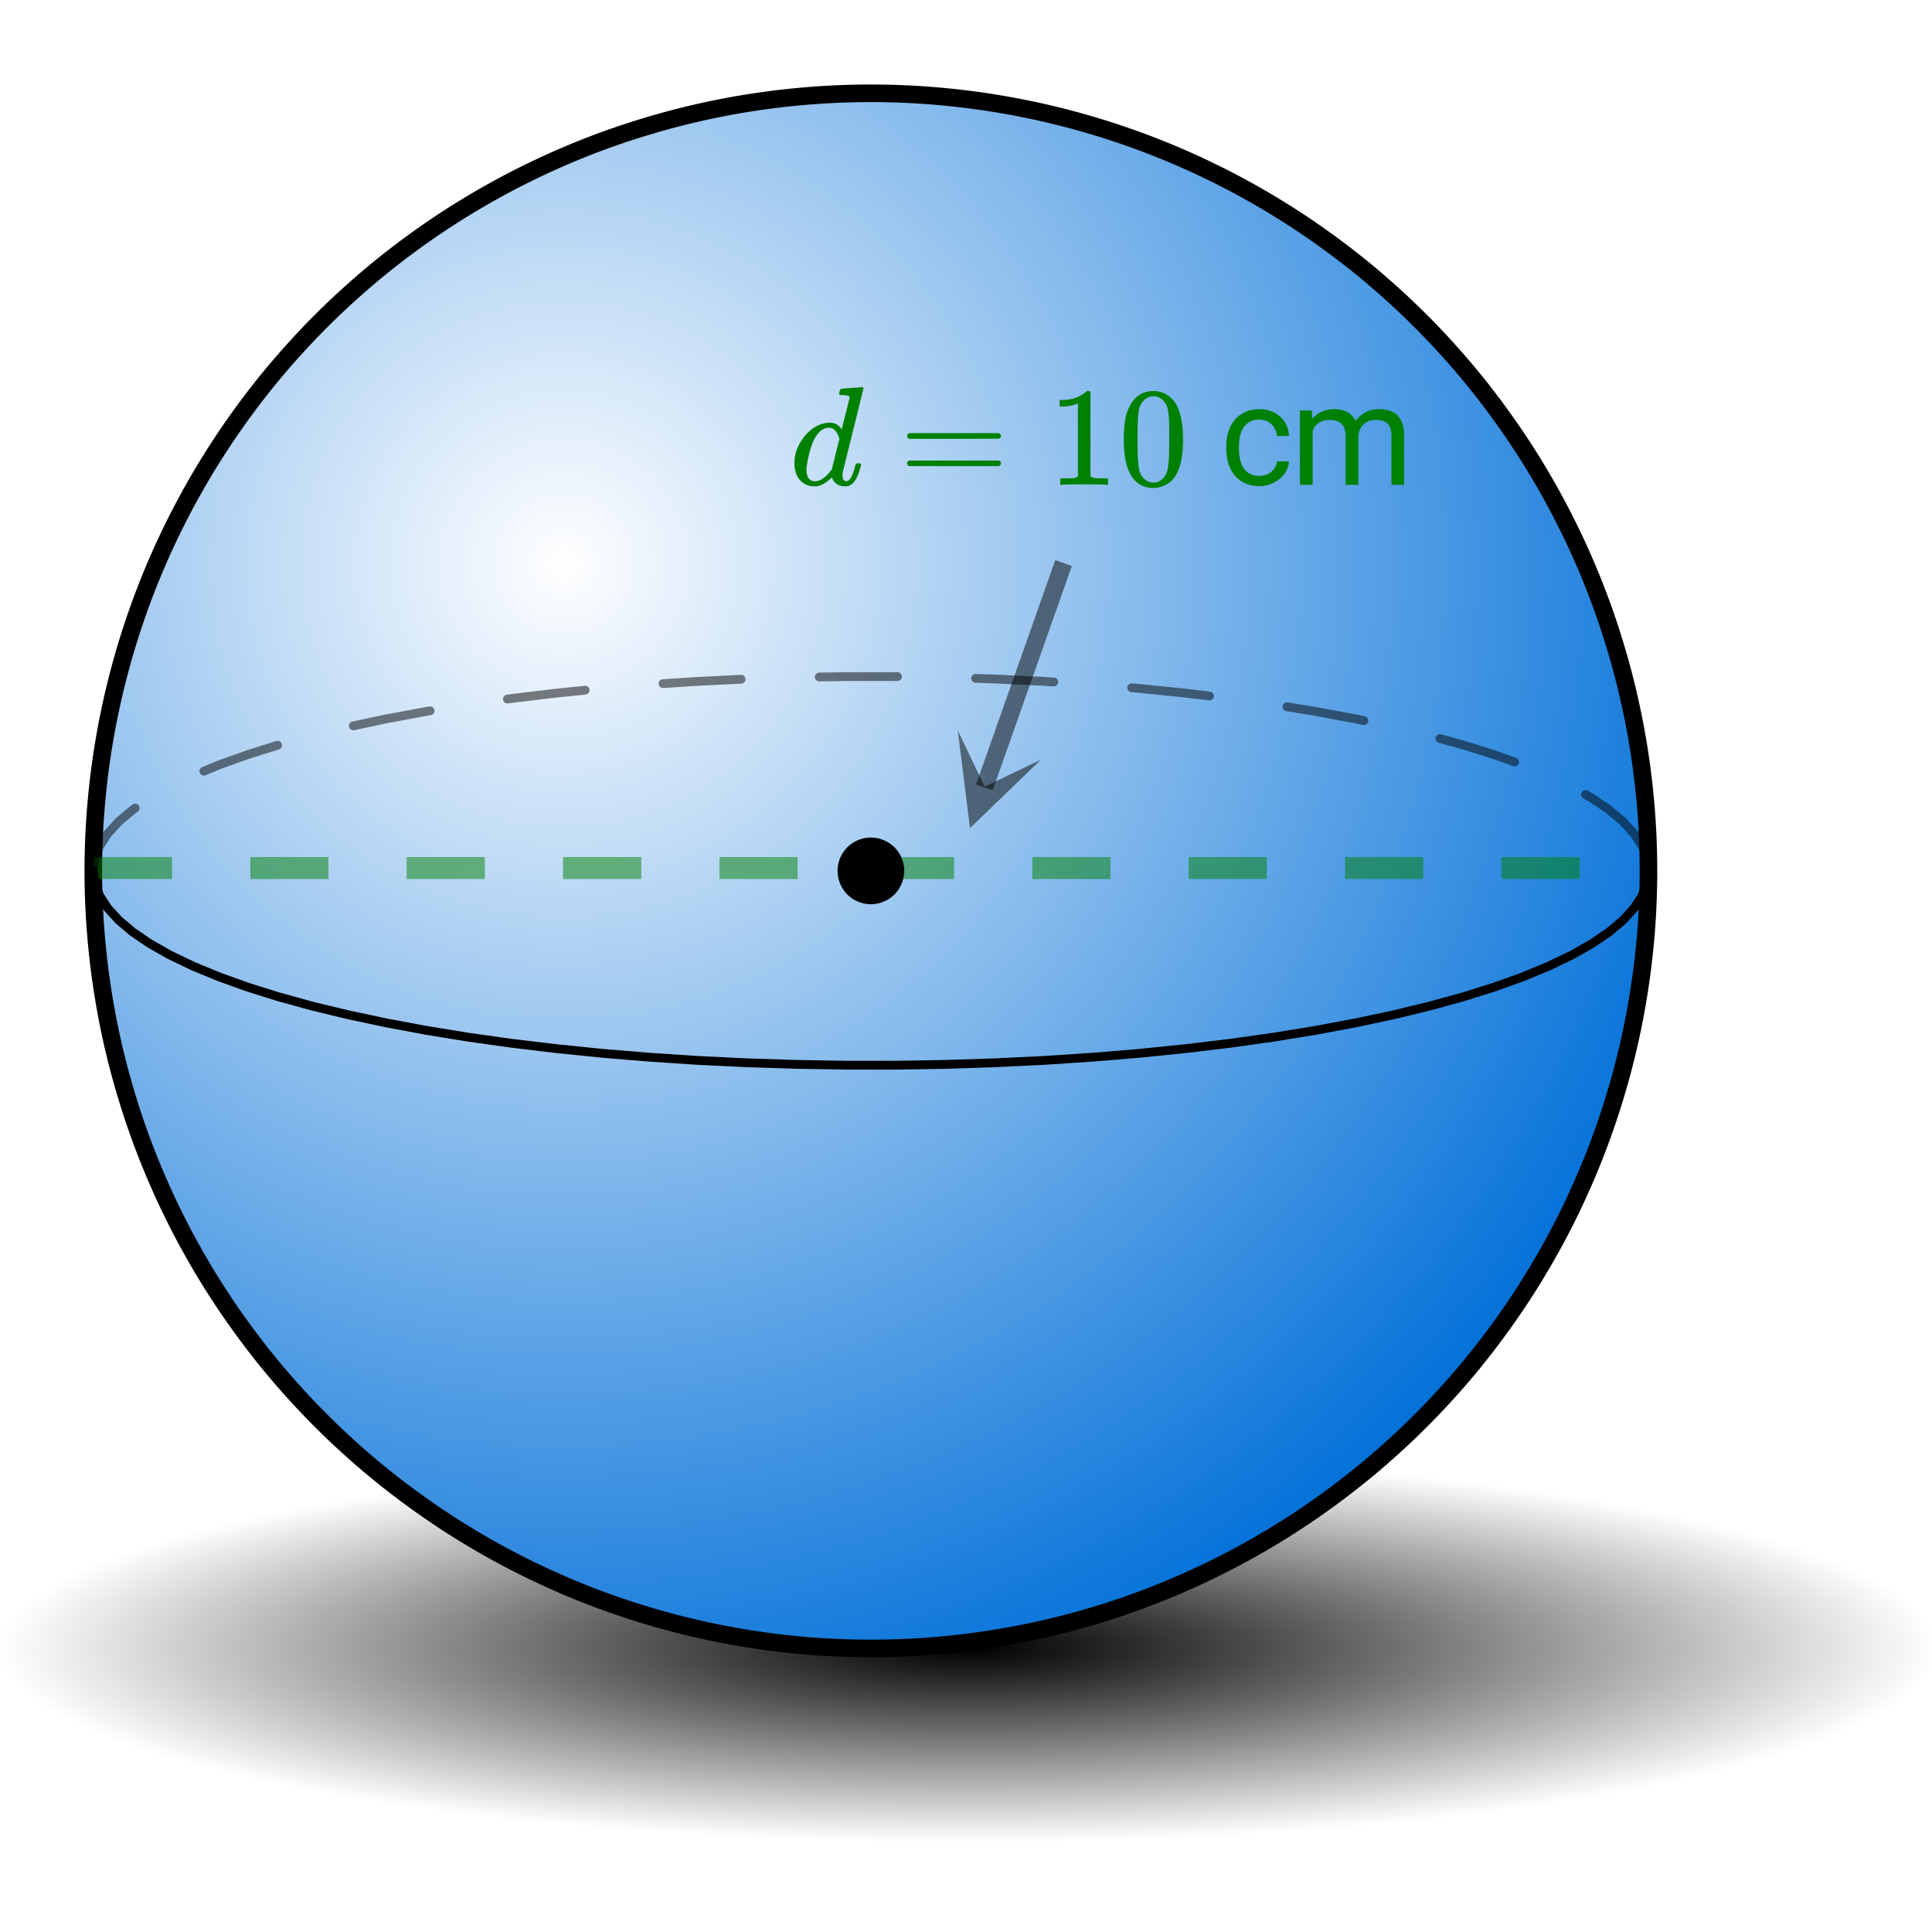
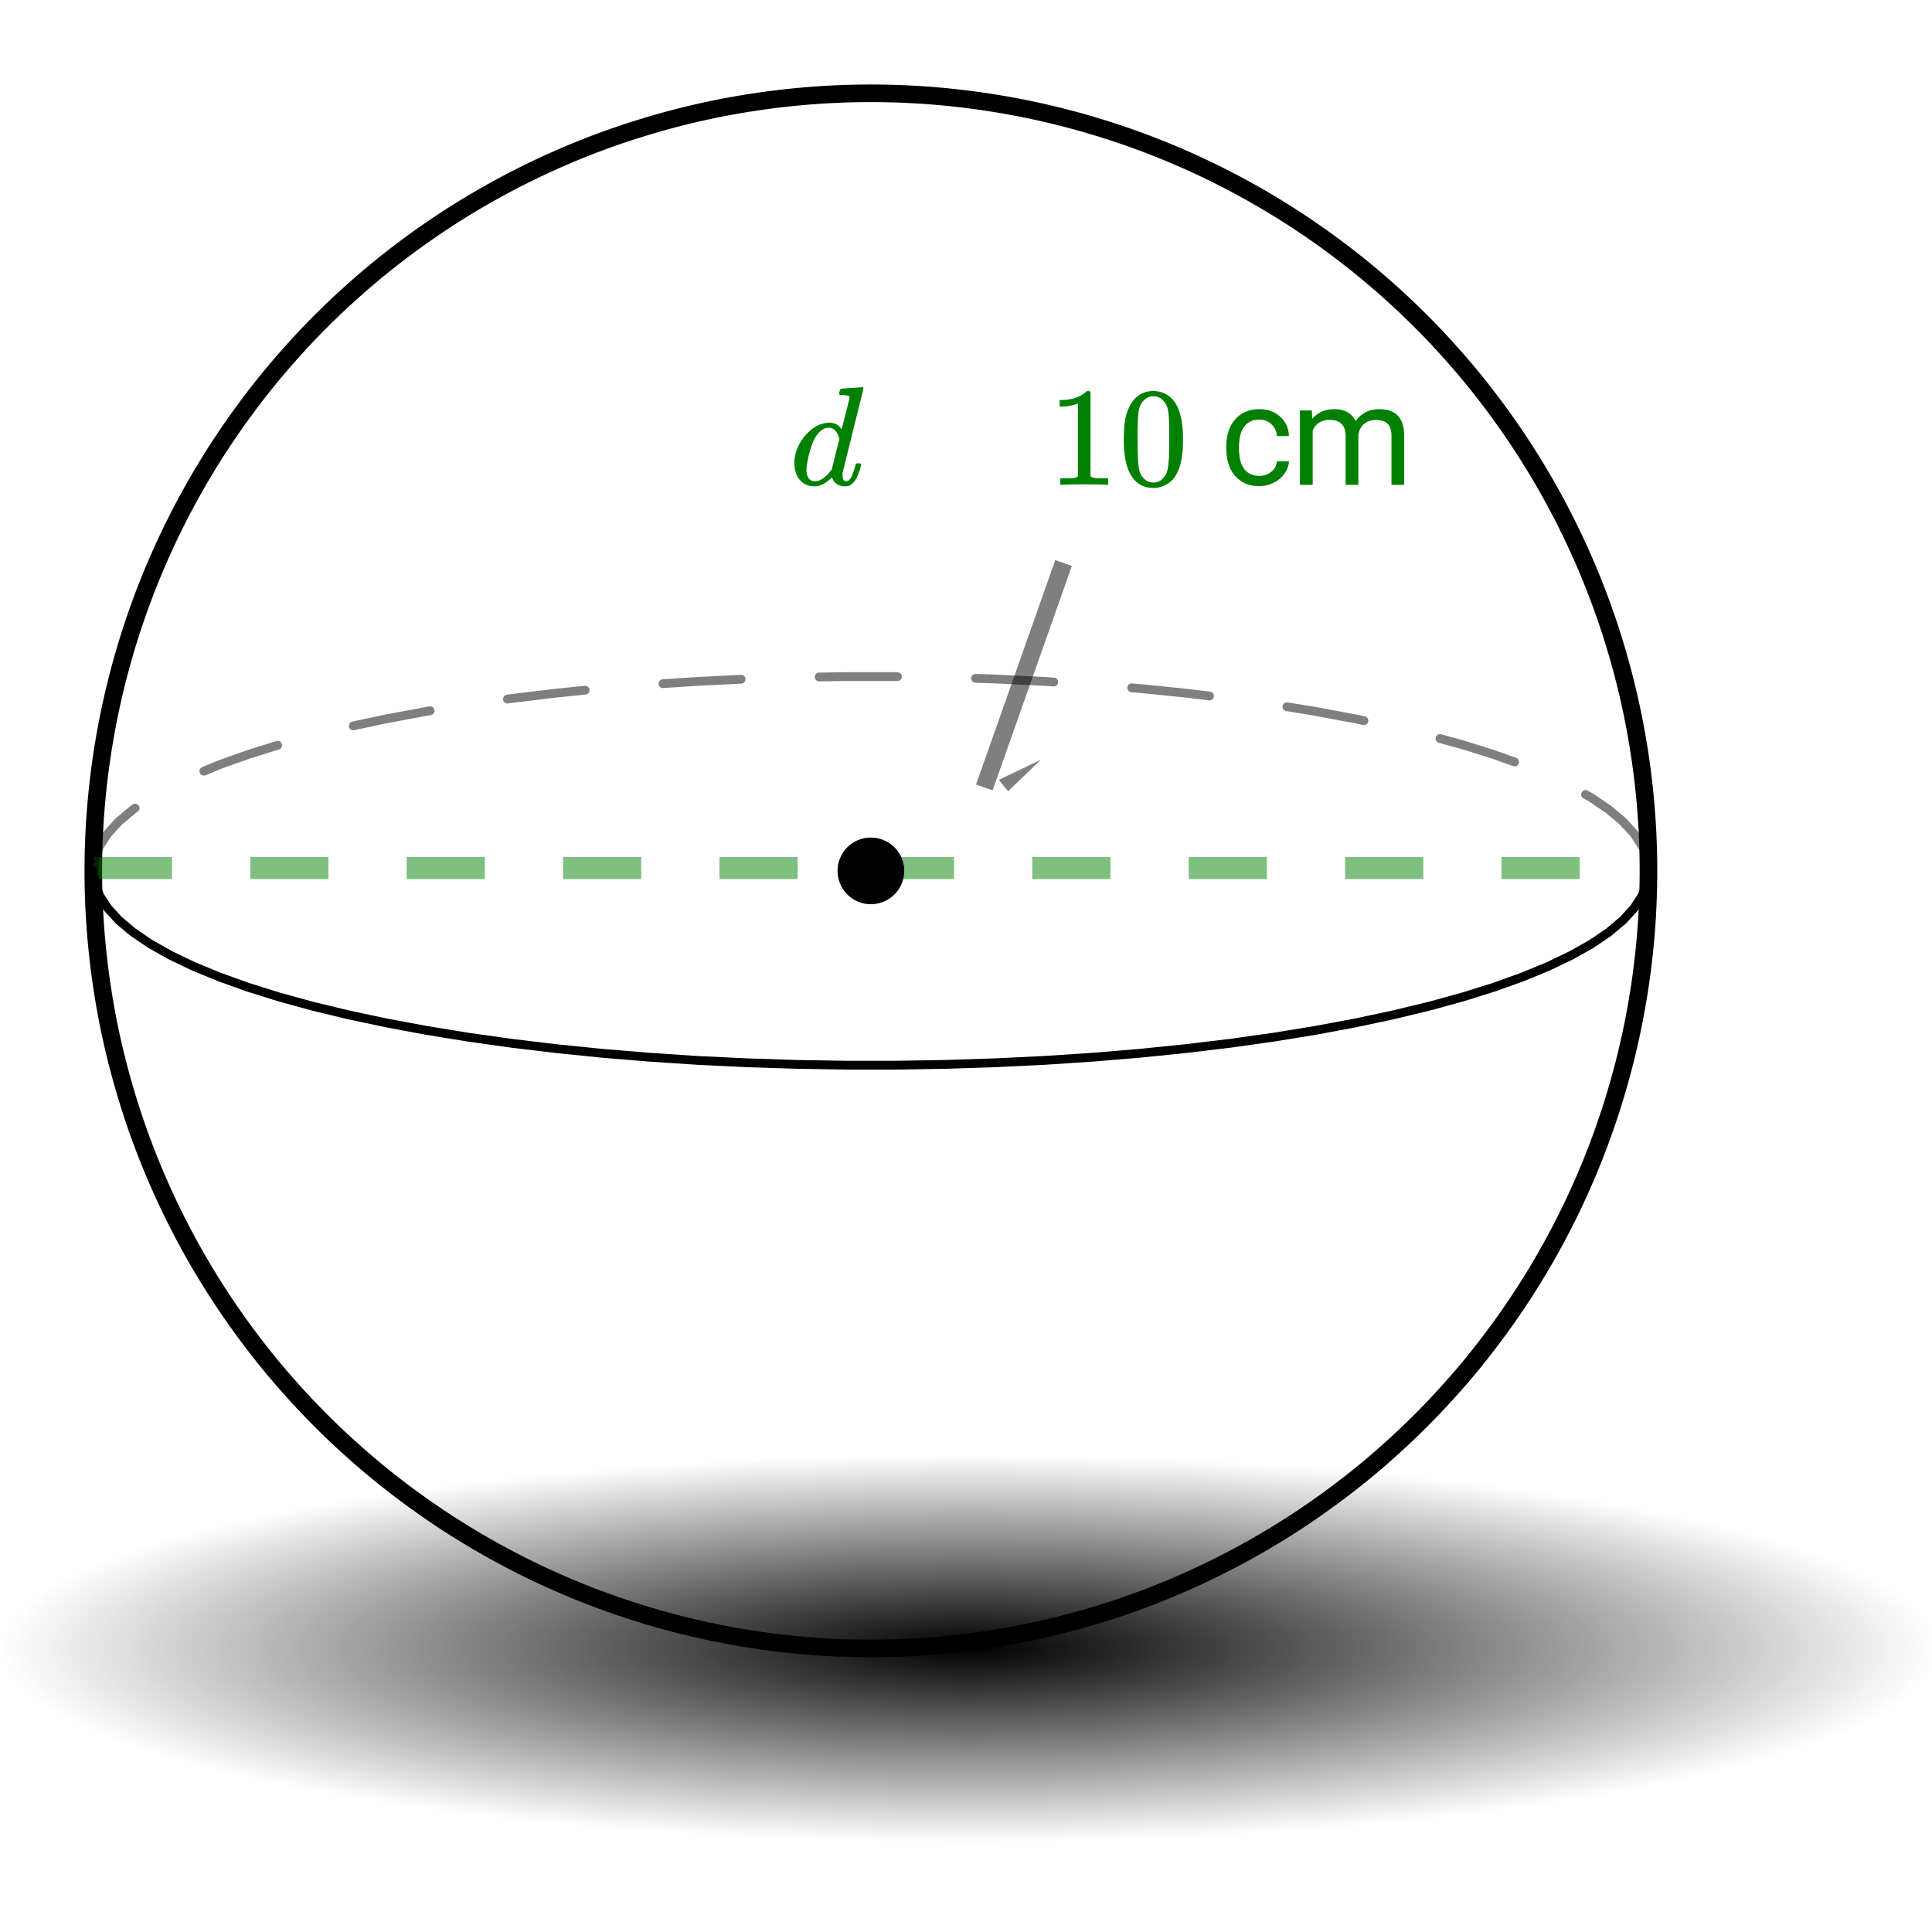
<svg xmlns="http://www.w3.org/2000/svg" xmlns:xlink="http://www.w3.org/1999/xlink" width="246.72" height="246.72" viewBox="0 0 185.04 185.04">
  <defs>
    <symbol overflow="visible" id="j">
      <path d="M5.906-9.281c.133-.008.285-.02.453-.031.176-.008.305-.02.391-.032.082-.008.129-.015.14-.015.102 0 .157.039.157.109 0 .063-.336 1.422-1 4.078-.656 2.656-.992 4.012-1 4.063v.187c0 .387.125.578.375.578a.527.527 0 0 0 .266-.125c.187-.176.375-.61.562-1.297.05-.175.094-.27.125-.28a.448.448 0 0 1 .14-.017h.048c.175 0 .265.04.265.11 0 .031-.016.105-.047.219-.199.75-.445 1.273-.734 1.562a1.399 1.399 0 0 1-.422.281c-.074.02-.184.032-.328.032-.563 0-.961-.223-1.188-.672a1.252 1.252 0 0 0-.062-.156c-.012-.008-.031-.004-.063.015a.091.091 0 0 1-.046.047c-.43.406-.856.656-1.282.75a2.765 2.765 0 0 1-.344.016C1.72.14 1.228-.11.845-.61.57-1.004.438-1.504.438-2.11c0-.844.304-1.672.921-2.485.563-.687 1.18-1.113 1.86-1.281.187-.05.375-.078.562-.078.489 0 .864.187 1.125.562.04.055.063.07.063.047l.375-1.468c.238-.946.363-1.446.375-1.5 0-.102-.028-.172-.078-.204-.106-.039-.29-.066-.547-.078h-.282a.936.936 0 0 1-.093-.094c0-.019.015-.109.047-.265.039-.164.097-.25.171-.25.008 0 .055-.004.141-.016.082-.008.203-.02.36-.031.156-.008.312-.02.468-.031zM4.75-4.391c-.2-.718-.54-1.078-1.016-1.078-.355 0-.671.157-.953.469a3.19 3.19 0 0 0-.625 1.047 10.3 10.3 0 0 0-.547 2.219c0 .023-.007.07-.015.14v.172c0 .324.066.586.203.781.144.2.348.297.61.297.476 0 .976-.328 1.5-.984l.109-.14c.082-.321.203-.805.359-1.454.164-.656.29-1.144.375-1.469zm0 0" />
    </symbol>
    <symbol overflow="visible" id="k">
-       <path d="M.75-4.672c0-.125.063-.219.188-.281H9.53c.133.062.203.156.203.281 0 .094-.062.18-.187.25l-4.281.016H.969C.82-4.457.75-4.546.75-4.672zm0 2.61c0-.133.07-.223.219-.266h8.578a.249.249 0 0 0 .062.047l.063.047c.02.011.035.039.047.078.008.031.015.062.015.094 0 .117-.07.203-.203.265H.937C.813-1.859.75-1.945.75-2.063zm0 0" />
-     </symbol>
+       </symbol>
    <symbol overflow="visible" id="l">
      <path d="M5.61 0c-.157-.031-.872-.047-2.141-.047C2.207-.047 1.5-.03 1.344 0h-.157v-.625h.344c.52 0 .86-.008 1.016-.031.07-.008.18-.067.328-.172v-6.969c-.023 0-.059.016-.11.047a4.134 4.134 0 0 1-1.39.25h-.25v-.625h.25c.758-.02 1.39-.188 1.89-.5a2.46 2.46 0 0 0 .422-.313c.008-.03.063-.046.157-.046a.36.36 0 0 1 .234.078v8.078c.133.137.43.203.89.203h.798V0zm0 0" />
    </symbol>
    <symbol overflow="visible" id="m">
      <path d="M1.297-7.89c.5-.727 1.187-1.094 2.062-1.094.657 0 1.227.226 1.72.671.25.243.456.547.624.922.332.75.5 1.778.5 3.079 0 1.398-.195 2.46-.578 3.187-.25.523-.621.902-1.11 1.14a2.534 2.534 0 0 1-1.14.282c-1.031 0-1.79-.473-2.266-1.422-.386-.727-.578-1.79-.578-3.188 0-.832.051-1.519.156-2.062a4.48 4.48 0 0 1 .61-1.516zm3.031-.157a1.24 1.24 0 0 0-.953-.437c-.375 0-.7.148-.969.437-.199.211-.336.465-.406.766-.074.293-.121.797-.14 1.515 0 .063-.008.246-.016.547v.735c0 .855.008 1.453.031 1.796.031.637.082 1.09.156 1.36.07.273.207.508.406.703.25.273.563.406.938.406.363 0 .664-.133.906-.406.196-.195.332-.43.407-.703.07-.27.128-.723.171-1.36.008-.343.016-.94.016-1.796v-.735-.547c-.023-.718-.07-1.222-.14-1.515-.075-.301-.212-.555-.407-.766zm0 0" />
    </symbol>
    <symbol overflow="visible" id="o">
      <path d="M3.781-.86c.438 0 .817-.128 1.14-.39.321-.27.5-.602.532-1H6.61a2.279 2.279 0 0 1-.421 1.172 2.78 2.78 0 0 1-1.047.875c-.43.219-.883.328-1.36.328-.969 0-1.742-.32-2.312-.969C.895-1.488.609-2.375.609-3.5v-.203c0-.688.125-1.3.375-1.844.258-.539.625-.957 1.094-1.25.477-.3 1.04-.453 1.688-.453.8 0 1.468.242 2 .719.53.468.812 1.09.843 1.86H5.453c-.031-.458-.203-.833-.516-1.126-.312-.3-.703-.453-1.171-.453-.618 0-1.094.227-1.438.672-.336.437-.5 1.078-.5 1.922v.234c0 .824.164 1.461.5 1.906.344.438.828.657 1.453.657zm0 0" />
    </symbol>
    <symbol overflow="visible" id="p">
      <path d="M2.063-7.125l.03.797c.532-.613 1.239-.922 2.126-.922.988 0 1.664.383 2.031 1.14.238-.343.547-.617.922-.827.383-.208.832-.313 1.344-.313 1.562 0 2.359.824 2.39 2.469V0H9.687v-4.703c0-.508-.12-.89-.359-1.14-.23-.25-.617-.376-1.156-.376-.461 0-.84.137-1.14.407-.294.273-.466.632-.516 1.078V0h-1.22v-4.672c0-1.031-.51-1.547-1.53-1.547-.793 0-1.336.34-1.625 1.016V0H.92v-7.125zm0 0" />
    </symbol>
    <clipPath id="a">
      <path d="M0 0h185v185H0zm0 0" />
    </clipPath>
    <clipPath id="b">
      <path d="M0 139h185v38H0zm0 0" />
    </clipPath>
    <clipPath id="c">
      <path d="M185.813 157.883l-.766-2.38-2.281-2.343-3.758-2.265-5.176-2.149-6.508-2-7.734-1.816-8.828-1.602-9.785-1.367-10.575-1.102-11.195-.824-11.629-.531-11.875-.23-11.922.078-11.777.378-11.434.68-10.91.965-10.2 1.238-9.327 1.489-8.297 1.71-7.137 1.915-5.851 2.078-4.477 2.21-3.027 2.31-1.524 2.366v2.383l1.524 2.367 3.027 2.309 4.477 2.21 5.851 2.08 7.137 1.913 8.297 1.711 9.328 1.488 10.2 1.239 10.91.964 11.433.68 11.777.38 11.922.077 11.875-.23 11.629-.532 11.195-.824 10.575-1.101 9.785-1.364 8.828-1.605 7.734-1.816 6.508-2 5.176-2.149 3.758-2.266 2.28-2.34.767-2.382" />
    </clipPath>
    <radialGradient id="d" gradientUnits="userSpaceOnUse" cx=".5" cy=".5" fx=".5" fy=".5" r=".5" gradientTransform="matrix(185.992 0 0 37.217 -.181 139.274)">
      <stop offset="0" />
      <stop offset=".004" stop-color="#010101" />
      <stop offset=".008" stop-color="#020202" />
      <stop offset=".012" stop-color="#030303" />
      <stop offset=".016" stop-color="#040404" />
      <stop offset=".02" stop-color="#050505" />
      <stop offset=".023" stop-color="#060606" />
      <stop offset=".027" stop-color="#070707" />
      <stop offset=".031" stop-color="#080808" />
      <stop offset=".035" stop-color="#090909" />
      <stop offset=".039" stop-color="#0a0a0a" />
      <stop offset=".043" stop-color="#0b0b0b" />
      <stop offset=".047" stop-color="#0c0c0c" />
      <stop offset=".051" stop-color="#0d0d0d" />
      <stop offset=".055" stop-color="#0e0e0e" />
      <stop offset=".059" stop-color="#0f0f0f" />
      <stop offset=".063" stop-color="#101010" />
      <stop offset=".066" stop-color="#111" />
      <stop offset=".07" stop-color="#121212" />
      <stop offset=".074" stop-color="#131313" />
      <stop offset=".078" stop-color="#141414" />
      <stop offset=".082" stop-color="#151515" />
      <stop offset=".086" stop-color="#161616" />
      <stop offset=".09" stop-color="#171717" />
      <stop offset=".094" stop-color="#181818" />
      <stop offset=".098" stop-color="#191919" />
      <stop offset=".102" stop-color="#1a1a1a" />
      <stop offset=".105" stop-color="#1b1b1b" />
      <stop offset=".109" stop-color="#1c1c1c" />
      <stop offset=".113" stop-color="#1d1d1d" />
      <stop offset=".117" stop-color="#1e1e1e" />
      <stop offset=".121" stop-color="#1f1f1f" />
      <stop offset=".125" stop-color="#202020" />
      <stop offset=".129" stop-color="#212121" />
      <stop offset=".133" stop-color="#222" />
      <stop offset=".137" stop-color="#232323" />
      <stop offset=".141" stop-color="#242424" />
      <stop offset=".145" stop-color="#252525" />
      <stop offset=".148" stop-color="#262626" />
      <stop offset=".152" stop-color="#272727" />
      <stop offset=".156" stop-color="#282828" />
      <stop offset=".16" stop-color="#292929" />
      <stop offset=".164" stop-color="#2a2a2a" />
      <stop offset=".168" stop-color="#2b2b2b" />
      <stop offset=".172" stop-color="#2c2c2c" />
      <stop offset=".176" stop-color="#2d2d2d" />
      <stop offset=".18" stop-color="#2e2e2e" />
      <stop offset=".184" stop-color="#2f2f2f" />
      <stop offset=".188" stop-color="#303030" />
      <stop offset=".191" stop-color="#313131" />
      <stop offset=".195" stop-color="#323232" />
      <stop offset=".199" stop-color="#333" />
      <stop offset=".203" stop-color="#343434" />
      <stop offset=".207" stop-color="#353535" />
      <stop offset=".211" stop-color="#363636" />
      <stop offset=".215" stop-color="#373737" />
      <stop offset=".219" stop-color="#383838" />
      <stop offset=".223" stop-color="#393939" />
      <stop offset=".227" stop-color="#3a3a3a" />
      <stop offset=".23" stop-color="#3b3b3b" />
      <stop offset=".234" stop-color="#3c3c3c" />
      <stop offset=".238" stop-color="#3d3d3d" />
      <stop offset=".242" stop-color="#3e3e3e" />
      <stop offset=".246" stop-color="#3f3f3f" />
      <stop offset=".25" stop-color="#404040" />
      <stop offset=".254" stop-color="#414141" />
      <stop offset=".258" stop-color="#424242" />
      <stop offset=".262" stop-color="#434343" />
      <stop offset=".266" stop-color="#444" />
      <stop offset=".27" stop-color="#454545" />
      <stop offset=".273" stop-color="#464646" />
      <stop offset=".277" stop-color="#474747" />
      <stop offset=".281" stop-color="#484848" />
      <stop offset=".285" stop-color="#494949" />
      <stop offset=".289" stop-color="#4a4a4a" />
      <stop offset=".293" stop-color="#4b4b4b" />
      <stop offset=".297" stop-color="#4c4c4c" />
      <stop offset=".301" stop-color="#4d4d4d" />
      <stop offset=".305" stop-color="#4e4e4e" />
      <stop offset=".309" stop-color="#4f4f4f" />
      <stop offset=".313" stop-color="#505050" />
      <stop offset=".316" stop-color="#515151" />
      <stop offset=".32" stop-color="#525252" />
      <stop offset=".324" stop-color="#535353" />
      <stop offset=".328" stop-color="#545454" />
      <stop offset=".332" stop-color="#555" />
      <stop offset=".336" stop-color="#565656" />
      <stop offset=".34" stop-color="#575757" />
      <stop offset=".344" stop-color="#585858" />
      <stop offset=".348" stop-color="#595959" />
      <stop offset=".352" stop-color="#5a5a5a" />
      <stop offset=".355" stop-color="#5b5b5b" />
      <stop offset=".359" stop-color="#5c5c5c" />
      <stop offset=".363" stop-color="#5d5d5d" />
      <stop offset=".367" stop-color="#5e5e5e" />
      <stop offset=".371" stop-color="#5f5f5f" />
      <stop offset=".375" stop-color="#606060" />
      <stop offset=".379" stop-color="#616161" />
      <stop offset=".383" stop-color="#626262" />
      <stop offset=".387" stop-color="#636363" />
      <stop offset=".391" stop-color="#646464" />
      <stop offset=".395" stop-color="#656565" />
      <stop offset=".398" stop-color="#666" />
      <stop offset=".402" stop-color="#676767" />
      <stop offset=".406" stop-color="#686868" />
      <stop offset=".41" stop-color="#696969" />
      <stop offset=".414" stop-color="#6a6a6a" />
      <stop offset=".418" stop-color="#6b6b6b" />
      <stop offset=".422" stop-color="#6c6c6c" />
      <stop offset=".426" stop-color="#6d6d6d" />
      <stop offset=".43" stop-color="#6e6e6e" />
      <stop offset=".434" stop-color="#6f6f6f" />
      <stop offset=".438" stop-color="#707070" />
      <stop offset=".441" stop-color="#717171" />
      <stop offset=".445" stop-color="#727272" />
      <stop offset=".449" stop-color="#737373" />
      <stop offset=".453" stop-color="#747474" />
      <stop offset=".457" stop-color="#757575" />
      <stop offset=".461" stop-color="#767676" />
      <stop offset=".465" stop-color="#777" />
      <stop offset=".469" stop-color="#787878" />
      <stop offset=".473" stop-color="#797979" />
      <stop offset=".477" stop-color="#7a7a7a" />
      <stop offset=".48" stop-color="#7b7b7b" />
      <stop offset=".484" stop-color="#7c7c7c" />
      <stop offset=".488" stop-color="#7d7d7d" />
      <stop offset=".492" stop-color="#7e7e7e" />
      <stop offset=".496" stop-color="#7f7f7f" />
      <stop offset=".5" stop-color="gray" />
      <stop offset=".504" stop-color="#818181" />
      <stop offset=".508" stop-color="#828282" />
      <stop offset=".512" stop-color="#838383" />
      <stop offset=".516" stop-color="#848484" />
      <stop offset=".52" stop-color="#858585" />
      <stop offset=".523" stop-color="#868686" />
      <stop offset=".527" stop-color="#878787" />
      <stop offset=".531" stop-color="#888" />
      <stop offset=".535" stop-color="#898989" />
      <stop offset=".539" stop-color="#8a8a8a" />
      <stop offset=".543" stop-color="#8b8b8b" />
      <stop offset=".547" stop-color="#8c8c8c" />
      <stop offset=".551" stop-color="#8d8d8d" />
      <stop offset=".555" stop-color="#8e8e8e" />
      <stop offset=".559" stop-color="#8f8f8f" />
      <stop offset=".563" stop-color="#909090" />
      <stop offset=".566" stop-color="#919191" />
      <stop offset=".57" stop-color="#929292" />
      <stop offset=".574" stop-color="#939393" />
      <stop offset=".578" stop-color="#949494" />
      <stop offset=".582" stop-color="#959595" />
      <stop offset=".586" stop-color="#969696" />
      <stop offset=".59" stop-color="#979797" />
      <stop offset=".594" stop-color="#989898" />
      <stop offset=".598" stop-color="#999" />
      <stop offset=".602" stop-color="#9a9a9a" />
      <stop offset=".605" stop-color="#9b9b9b" />
      <stop offset=".609" stop-color="#9c9c9c" />
      <stop offset=".613" stop-color="#9d9d9d" />
      <stop offset=".617" stop-color="#9e9e9e" />
      <stop offset=".621" stop-color="#9f9f9f" />
      <stop offset=".625" stop-color="#a0a0a0" />
      <stop offset=".629" stop-color="#a1a1a1" />
      <stop offset=".633" stop-color="#a2a2a2" />
      <stop offset=".637" stop-color="#a3a3a3" />
      <stop offset=".641" stop-color="#a4a4a4" />
      <stop offset=".645" stop-color="#a5a5a5" />
      <stop offset=".648" stop-color="#a6a6a6" />
      <stop offset=".652" stop-color="#a7a7a7" />
      <stop offset=".656" stop-color="#a8a8a8" />
      <stop offset=".66" stop-color="#a9a9a9" />
      <stop offset=".664" stop-color="#aaa" />
      <stop offset=".668" stop-color="#ababab" />
      <stop offset=".672" stop-color="#acacac" />
      <stop offset=".676" stop-color="#adadad" />
      <stop offset=".68" stop-color="#aeaeae" />
      <stop offset=".684" stop-color="#afafaf" />
      <stop offset=".688" stop-color="#b0b0b0" />
      <stop offset=".691" stop-color="#b1b1b1" />
      <stop offset=".695" stop-color="#b2b2b2" />
      <stop offset=".699" stop-color="#b3b3b3" />
      <stop offset=".703" stop-color="#b4b4b4" />
      <stop offset=".707" stop-color="#b5b5b5" />
      <stop offset=".711" stop-color="#b6b6b6" />
      <stop offset=".715" stop-color="#b7b7b7" />
      <stop offset=".719" stop-color="#b8b8b8" />
      <stop offset=".723" stop-color="#b9b9b9" />
      <stop offset=".727" stop-color="#bababa" />
      <stop offset=".73" stop-color="#bbb" />
      <stop offset=".734" stop-color="#bcbcbc" />
      <stop offset=".738" stop-color="#bdbdbd" />
      <stop offset=".742" stop-color="#bebebe" />
      <stop offset=".746" stop-color="#bfbfbf" />
      <stop offset=".75" stop-color="silver" />
      <stop offset=".754" stop-color="#c1c1c1" />
      <stop offset=".758" stop-color="#c2c2c2" />
      <stop offset=".762" stop-color="#c3c3c3" />
      <stop offset=".766" stop-color="#c4c4c4" />
      <stop offset=".77" stop-color="#c5c5c5" />
      <stop offset=".773" stop-color="#c6c6c6" />
      <stop offset=".777" stop-color="#c7c7c7" />
      <stop offset=".781" stop-color="#c8c8c8" />
      <stop offset=".785" stop-color="#c9c9c9" />
      <stop offset=".789" stop-color="#cacaca" />
      <stop offset=".793" stop-color="#cbcbcb" />
      <stop offset=".797" stop-color="#ccc" />
      <stop offset=".801" stop-color="#cdcdcd" />
      <stop offset=".805" stop-color="#cecece" />
      <stop offset=".809" stop-color="#cfcfcf" />
      <stop offset=".813" stop-color="#d0d0d0" />
      <stop offset=".816" stop-color="#d1d1d1" />
      <stop offset=".82" stop-color="#d2d2d2" />
      <stop offset=".824" stop-color="#d3d3d3" />
      <stop offset=".828" stop-color="#d4d4d4" />
      <stop offset=".832" stop-color="#d5d5d5" />
      <stop offset=".836" stop-color="#d6d6d6" />
      <stop offset=".84" stop-color="#d7d7d7" />
      <stop offset=".844" stop-color="#d8d8d8" />
      <stop offset=".848" stop-color="#d9d9d9" />
      <stop offset=".852" stop-color="#dadada" />
      <stop offset=".855" stop-color="#dbdbdb" />
      <stop offset=".859" stop-color="#dcdcdc" />
      <stop offset=".863" stop-color="#ddd" />
      <stop offset=".867" stop-color="#dedede" />
      <stop offset=".871" stop-color="#dfdfdf" />
      <stop offset=".875" stop-color="#e0e0e0" />
      <stop offset=".879" stop-color="#e1e1e1" />
      <stop offset=".883" stop-color="#e2e2e2" />
      <stop offset=".887" stop-color="#e3e3e3" />
      <stop offset=".891" stop-color="#e4e4e4" />
      <stop offset=".895" stop-color="#e5e5e5" />
      <stop offset=".898" stop-color="#e6e6e6" />
      <stop offset=".902" stop-color="#e7e7e7" />
      <stop offset=".906" stop-color="#e8e8e8" />
      <stop offset=".91" stop-color="#e9e9e9" />
      <stop offset=".914" stop-color="#eaeaea" />
      <stop offset=".918" stop-color="#ebebeb" />
      <stop offset=".922" stop-color="#ececec" />
      <stop offset=".926" stop-color="#ededed" />
      <stop offset=".93" stop-color="#eee" />
      <stop offset=".934" stop-color="#efefef" />
      <stop offset=".938" stop-color="#f0f0f0" />
      <stop offset=".941" stop-color="#f1f1f1" />
      <stop offset=".945" stop-color="#f2f2f2" />
      <stop offset=".949" stop-color="#f3f3f3" />
      <stop offset=".953" stop-color="#f4f4f4" />
      <stop offset=".957" stop-color="#f5f5f5" />
      <stop offset=".961" stop-color="#f6f6f6" />
      <stop offset=".965" stop-color="#f7f7f7" />
      <stop offset=".969" stop-color="#f8f8f8" />
      <stop offset=".973" stop-color="#f9f9f9" />
      <stop offset=".977" stop-color="#fafafa" />
      <stop offset=".98" stop-color="#fbfbfb" />
      <stop offset=".984" stop-color="#fcfcfc" />
      <stop offset=".988" stop-color="#fdfdfd" />
      <stop offset=".992" stop-color="#fefefe" />
      <stop offset=".996" stop-color="#fff" />
      <stop offset="1" stop-color="#fff" />
    </radialGradient>
    <clipPath id="e">
-       <path d="M8 8h150v150H8zm0 0" />
-     </clipPath>
+       </clipPath>
    <clipPath id="f">
-       <path d="M157.883 83.41c0 1.219-.031 2.438-.09 3.653a71.258 71.258 0 0 1-.27 3.648 74.573 74.573 0 0 1-5.309 21.2 79.563 79.563 0 0 1-1.48 3.339 74.71 74.71 0 0 1-5.402 9.535 76.895 76.895 0 0 1-4.352 5.871 73.03 73.03 0 0 1-2.39 2.766 70.068 70.068 0 0 1-2.52 2.648 70.068 70.068 0 0 1-2.648 2.52 73.03 73.03 0 0 1-2.766 2.39 76.895 76.895 0 0 1-5.87 4.352 74.71 74.71 0 0 1-16.285 8.2c-1.15.41-2.306.792-3.474 1.144a73.51 73.51 0 0 1-7.09 1.777 74.573 74.573 0 0 1-10.875 1.34c-1.214.059-2.433.09-3.652.09a76.13 76.13 0 0 1-3.656-.09 71.435 71.435 0 0 1-3.645-.27 74.574 74.574 0 0 1-21.2-5.309 79.564 79.564 0 0 1-3.339-1.48 74.71 74.71 0 0 1-9.535-5.402 76.895 76.895 0 0 1-5.871-4.352 73.029 73.029 0 0 1-2.766-2.39 67.222 67.222 0 0 1-2.648-2.52 70.068 70.068 0 0 1-2.52-2.648 73.028 73.028 0 0 1-2.39-2.766 73.01 73.01 0 0 1-2.246-2.883 74.859 74.859 0 0 1-4.063-6.078A74.71 74.71 0 0 1 13.29 108.5a72.167 72.167 0 0 1-1.144-3.473 73.51 73.51 0 0 1-1.777-7.09 74.572 74.572 0 0 1-1.34-10.875 71.112 71.112 0 0 1-.09-3.652c0-1.219.027-2.437.09-3.656.058-1.215.148-2.43.269-3.645a74.572 74.572 0 0 1 5.309-21.2 74.787 74.787 0 0 1 3.124-6.604 74.71 74.71 0 0 1 3.758-6.27 72.134 72.134 0 0 1 2.106-2.988 73.01 73.01 0 0 1 2.246-2.883 73.027 73.027 0 0 1 2.39-2.766 67.223 67.223 0 0 1 2.52-2.648 67.223 67.223 0 0 1 2.648-2.52 73.027 73.027 0 0 1 2.766-2.39 73.01 73.01 0 0 1 2.883-2.246 72.134 72.134 0 0 1 2.988-2.106 74.71 74.71 0 0 1 16.285-8.2 72.166 72.166 0 0 1 3.473-1.143 73.51 73.51 0 0 1 10.691-2.402 70.603 70.603 0 0 1 3.625-.446c1.215-.121 2.43-.211 3.645-.27a71.373 71.373 0 0 1 3.656-.09c1.219 0 2.438.028 3.653.09 1.218.059 2.433.149 3.648.27a74.572 74.572 0 0 1 21.2 5.309 74.787 74.787 0 0 1 6.605 3.124 74.71 74.71 0 0 1 6.27 3.758 74.859 74.859 0 0 1 2.987 2.106 73.01 73.01 0 0 1 2.883 2.246c.942.773 1.864 1.57 2.766 2.39a70.068 70.068 0 0 1 2.648 2.52c.864.86 1.703 1.742 2.52 2.648.82.903 1.617 1.825 2.39 2.766a76.895 76.895 0 0 1 4.352 5.871 74.71 74.71 0 0 1 8.2 16.285c.41 1.149.792 2.305 1.144 3.473a73.51 73.51 0 0 1 2.402 10.691c.18 1.203.328 2.414.445 3.625.122 1.215.211 2.43.27 3.645a76.13 76.13 0 0 1 .09 3.656zm0 0" />
-     </clipPath>
+       </clipPath>
    <radialGradient id="g" gradientUnits="userSpaceOnUse" cx=".3" cy=".3" fx=".3" fy=".3" r=".8" gradientTransform="matrix(148.946 0 0 148.946 8.937 8.937)">
      <stop offset="0" stop-color="#fff" />
      <stop offset=".004" stop-color="#fefeff" />
      <stop offset=".008" stop-color="#fdfeff" />
      <stop offset=".012" stop-color="#fcfdfe" />
      <stop offset=".016" stop-color="#fbfcfe" />
      <stop offset=".02" stop-color="#fafcfe" />
      <stop offset=".023" stop-color="#f9fbfe" />
      <stop offset=".027" stop-color="#f8fbfe" />
      <stop offset=".031" stop-color="#f7fafe" />
      <stop offset=".035" stop-color="#f6fafe" />
      <stop offset=".039" stop-color="#f5f9fd" />
      <stop offset=".043" stop-color="#f4f9fd" />
      <stop offset=".047" stop-color="#f3f8fd" />
      <stop offset=".051" stop-color="#f2f7fd" />
      <stop offset=".055" stop-color="#f1f7fd" />
      <stop offset=".059" stop-color="#f0f6fd" />
      <stop offset=".063" stop-color="#eff6fc" />
      <stop offset=".066" stop-color="#eef5fc" />
      <stop offset=".07" stop-color="#edf5fc" />
      <stop offset=".074" stop-color="#ecf4fc" />
      <stop offset=".078" stop-color="#ebf3fc" />
      <stop offset=".082" stop-color="#eaf3fc" />
      <stop offset=".086" stop-color="#e9f2fc" />
      <stop offset=".09" stop-color="#e8f2fb" />
      <stop offset=".094" stop-color="#e7f1fb" />
      <stop offset=".098" stop-color="#e6f1fb" />
      <stop offset=".102" stop-color="#e5f0fb" />
      <stop offset=".105" stop-color="#e4f0fb" />
      <stop offset=".109" stop-color="#e3effb" />
      <stop offset=".113" stop-color="#e2eefb" />
      <stop offset=".117" stop-color="#e1eefa" />
      <stop offset=".121" stop-color="#e0edfa" />
      <stop offset=".125" stop-color="#dfedfa" />
      <stop offset=".129" stop-color="#deecfa" />
      <stop offset=".133" stop-color="#ddecfa" />
      <stop offset=".137" stop-color="#dcebfa" />
      <stop offset=".141" stop-color="#dbeaf9" />
      <stop offset=".145" stop-color="#daeaf9" />
      <stop offset=".148" stop-color="#d9e9f9" />
      <stop offset=".152" stop-color="#d8e9f9" />
      <stop offset=".156" stop-color="#d7e8f9" />
      <stop offset=".16" stop-color="#d6e8f9" />
      <stop offset=".164" stop-color="#d5e7f9" />
      <stop offset=".168" stop-color="#d4e7f8" />
      <stop offset=".172" stop-color="#d3e6f8" />
      <stop offset=".176" stop-color="#d2e5f8" />
      <stop offset=".18" stop-color="#d1e5f8" />
      <stop offset=".184" stop-color="#d0e4f8" />
      <stop offset=".188" stop-color="#cfe4f8" />
      <stop offset=".191" stop-color="#cee3f7" />
      <stop offset=".195" stop-color="#cde3f7" />
      <stop offset=".199" stop-color="#cce2f7" />
      <stop offset=".203" stop-color="#cbe1f7" />
      <stop offset=".207" stop-color="#cae1f7" />
      <stop offset=".211" stop-color="#c9e0f7" />
      <stop offset=".215" stop-color="#c8e0f7" />
      <stop offset=".219" stop-color="#c7dff6" />
      <stop offset=".223" stop-color="#c6dff6" />
      <stop offset=".227" stop-color="#c5def6" />
      <stop offset=".23" stop-color="#c4def6" />
      <stop offset=".234" stop-color="#c3ddf6" />
      <stop offset=".238" stop-color="#c2dcf6" />
      <stop offset=".242" stop-color="#c1dcf5" />
      <stop offset=".246" stop-color="#c0dbf5" />
      <stop offset=".25" stop-color="#bfdbf5" />
      <stop offset=".254" stop-color="#bedaf5" />
      <stop offset=".258" stop-color="#bddaf5" />
      <stop offset=".262" stop-color="#bcd9f5" />
      <stop offset=".266" stop-color="#bbd8f5" />
      <stop offset=".27" stop-color="#bad8f4" />
      <stop offset=".273" stop-color="#b9d7f4" />
      <stop offset=".277" stop-color="#b8d7f4" />
      <stop offset=".281" stop-color="#b7d6f4" />
      <stop offset=".285" stop-color="#b6d6f4" />
      <stop offset=".289" stop-color="#b5d5f4" />
      <stop offset=".293" stop-color="#b4d5f3" />
      <stop offset=".297" stop-color="#b3d4f3" />
      <stop offset=".301" stop-color="#b2d3f3" />
      <stop offset=".305" stop-color="#b1d3f3" />
      <stop offset=".309" stop-color="#b0d2f3" />
      <stop offset=".313" stop-color="#afd2f3" />
      <stop offset=".316" stop-color="#aed1f3" />
      <stop offset=".32" stop-color="#add1f2" />
      <stop offset=".324" stop-color="#acd0f2" />
      <stop offset=".328" stop-color="#abcff2" />
      <stop offset=".332" stop-color="#aacff2" />
      <stop offset=".336" stop-color="#a9cef2" />
      <stop offset=".34" stop-color="#a8cef2" />
      <stop offset=".344" stop-color="#a7cdf2" />
      <stop offset=".348" stop-color="#a6cdf1" />
      <stop offset=".352" stop-color="#a5ccf1" />
      <stop offset=".355" stop-color="#a4ccf1" />
      <stop offset=".359" stop-color="#a3cbf1" />
      <stop offset=".363" stop-color="#a2caf1" />
      <stop offset=".367" stop-color="#a1caf1" />
      <stop offset=".371" stop-color="#a0c9f0" />
      <stop offset=".375" stop-color="#9fc9f0" />
      <stop offset=".379" stop-color="#9ec8f0" />
      <stop offset=".383" stop-color="#9dc8f0" />
      <stop offset=".387" stop-color="#9cc7f0" />
      <stop offset=".391" stop-color="#9bc6f0" />
      <stop offset=".395" stop-color="#9ac6f0" />
      <stop offset=".398" stop-color="#99c5ef" />
      <stop offset=".402" stop-color="#98c5ef" />
      <stop offset=".406" stop-color="#97c4ef" />
      <stop offset=".41" stop-color="#96c4ef" />
      <stop offset=".414" stop-color="#95c3ef" />
      <stop offset=".418" stop-color="#94c2ef" />
      <stop offset=".422" stop-color="#93c2ee" />
      <stop offset=".426" stop-color="#92c1ee" />
      <stop offset=".43" stop-color="#91c1ee" />
      <stop offset=".434" stop-color="#90c0ee" />
      <stop offset=".438" stop-color="#8fc0ee" />
      <stop offset=".441" stop-color="#8ebfee" />
      <stop offset=".445" stop-color="#8dbfee" />
      <stop offset=".449" stop-color="#8cbeed" />
      <stop offset=".453" stop-color="#8bbded" />
      <stop offset=".457" stop-color="#8abded" />
      <stop offset=".461" stop-color="#89bced" />
      <stop offset=".465" stop-color="#88bced" />
      <stop offset=".469" stop-color="#87bbed" />
      <stop offset=".473" stop-color="#86bbec" />
      <stop offset=".477" stop-color="#85baec" />
      <stop offset=".48" stop-color="#84b9ec" />
      <stop offset=".484" stop-color="#83b9ec" />
      <stop offset=".488" stop-color="#82b8ec" />
      <stop offset=".492" stop-color="#81b8ec" />
      <stop offset=".496" stop-color="#80b7ec" />
      <stop offset=".5" stop-color="#7fb7eb" />
      <stop offset=".504" stop-color="#7eb6eb" />
      <stop offset=".508" stop-color="#7db6eb" />
      <stop offset=".512" stop-color="#7cb5eb" />
      <stop offset=".516" stop-color="#7bb4eb" />
      <stop offset=".52" stop-color="#7ab4eb" />
      <stop offset=".523" stop-color="#79b3ea" />
      <stop offset=".527" stop-color="#78b3ea" />
      <stop offset=".531" stop-color="#77b2ea" />
      <stop offset=".535" stop-color="#76b2ea" />
      <stop offset=".539" stop-color="#75b1ea" />
      <stop offset=".543" stop-color="#74b0ea" />
      <stop offset=".547" stop-color="#73b0ea" />
      <stop offset=".551" stop-color="#72afe9" />
      <stop offset=".555" stop-color="#71afe9" />
      <stop offset=".559" stop-color="#70aee9" />
      <stop offset=".563" stop-color="#6faee9" />
      <stop offset=".566" stop-color="#6eade9" />
      <stop offset=".57" stop-color="#6dade9" />
      <stop offset=".574" stop-color="#6cace9" />
      <stop offset=".578" stop-color="#6babe8" />
      <stop offset=".582" stop-color="#6aabe8" />
      <stop offset=".586" stop-color="#69aae8" />
      <stop offset=".59" stop-color="#68aae8" />
      <stop offset=".594" stop-color="#67a9e8" />
      <stop offset=".598" stop-color="#66a9e8" />
      <stop offset=".602" stop-color="#65a8e7" />
      <stop offset=".605" stop-color="#64a7e7" />
      <stop offset=".609" stop-color="#63a7e7" />
      <stop offset=".613" stop-color="#62a6e7" />
      <stop offset=".617" stop-color="#61a6e7" />
      <stop offset=".621" stop-color="#60a5e7" />
      <stop offset=".625" stop-color="#5fa5e7" />
      <stop offset=".629" stop-color="#5ea4e6" />
      <stop offset=".633" stop-color="#5da4e6" />
      <stop offset=".637" stop-color="#5ca3e6" />
      <stop offset=".641" stop-color="#5ba2e6" />
      <stop offset=".645" stop-color="#5aa2e6" />
      <stop offset=".648" stop-color="#59a1e6" />
      <stop offset=".652" stop-color="#58a1e5" />
      <stop offset=".656" stop-color="#57a0e5" />
      <stop offset=".66" stop-color="#56a0e5" />
      <stop offset=".664" stop-color="#559fe5" />
      <stop offset=".668" stop-color="#549ee5" />
      <stop offset=".672" stop-color="#539ee5" />
      <stop offset=".676" stop-color="#529de5" />
      <stop offset=".68" stop-color="#519de4" />
      <stop offset=".684" stop-color="#509ce4" />
      <stop offset=".688" stop-color="#4f9ce4" />
      <stop offset=".691" stop-color="#4e9be4" />
      <stop offset=".695" stop-color="#4d9be4" />
      <stop offset=".699" stop-color="#4c9ae4" />
      <stop offset=".703" stop-color="#4b99e3" />
      <stop offset=".707" stop-color="#4a99e3" />
      <stop offset=".711" stop-color="#4998e3" />
      <stop offset=".715" stop-color="#4898e3" />
      <stop offset=".719" stop-color="#4797e3" />
      <stop offset=".723" stop-color="#4697e3" />
      <stop offset=".727" stop-color="#4596e3" />
      <stop offset=".73" stop-color="#4495e2" />
      <stop offset=".734" stop-color="#4395e2" />
      <stop offset=".738" stop-color="#4294e2" />
      <stop offset=".742" stop-color="#4194e2" />
      <stop offset=".746" stop-color="#4093e2" />
      <stop offset=".75" stop-color="#3f93e2" />
      <stop offset=".754" stop-color="#3e92e2" />
      <stop offset=".758" stop-color="#3d92e1" />
      <stop offset=".762" stop-color="#3c91e1" />
      <stop offset=".766" stop-color="#3b90e1" />
      <stop offset=".77" stop-color="#3a90e1" />
      <stop offset=".773" stop-color="#398fe1" />
      <stop offset=".777" stop-color="#388fe1" />
      <stop offset=".781" stop-color="#378ee0" />
      <stop offset=".785" stop-color="#368ee0" />
      <stop offset=".789" stop-color="#358de0" />
      <stop offset=".793" stop-color="#348ce0" />
      <stop offset=".797" stop-color="#338ce0" />
      <stop offset=".801" stop-color="#328be0" />
      <stop offset=".805" stop-color="#318be0" />
      <stop offset=".809" stop-color="#308adf" />
      <stop offset=".813" stop-color="#2f8adf" />
      <stop offset=".816" stop-color="#2e89df" />
      <stop offset=".82" stop-color="#2d89df" />
      <stop offset=".824" stop-color="#2c88df" />
      <stop offset=".828" stop-color="#2b87df" />
      <stop offset=".832" stop-color="#2a87de" />
      <stop offset=".836" stop-color="#2986de" />
      <stop offset=".84" stop-color="#2886de" />
      <stop offset=".844" stop-color="#2785de" />
      <stop offset=".848" stop-color="#2685de" />
      <stop offset=".852" stop-color="#2584de" />
      <stop offset=".855" stop-color="#2483de" />
      <stop offset=".859" stop-color="#2383dd" />
      <stop offset=".863" stop-color="#2282dd" />
      <stop offset=".867" stop-color="#2182dd" />
      <stop offset=".871" stop-color="#2081dd" />
      <stop offset=".875" stop-color="#1f81dd" />
      <stop offset=".879" stop-color="#1e80dd" />
      <stop offset=".883" stop-color="#1d80dc" />
      <stop offset=".887" stop-color="#1c7fdc" />
      <stop offset=".891" stop-color="#1b7edc" />
      <stop offset=".895" stop-color="#1a7edc" />
      <stop offset=".898" stop-color="#197ddc" />
      <stop offset=".902" stop-color="#187ddc" />
      <stop offset=".906" stop-color="#177cdc" />
      <stop offset=".91" stop-color="#167cdb" />
      <stop offset=".914" stop-color="#157bdb" />
      <stop offset=".918" stop-color="#147adb" />
      <stop offset=".922" stop-color="#137adb" />
      <stop offset=".926" stop-color="#1279db" />
      <stop offset=".93" stop-color="#1179db" />
      <stop offset=".934" stop-color="#1078da" />
      <stop offset=".938" stop-color="#0f78da" />
      <stop offset=".941" stop-color="#0e77da" />
      <stop offset=".945" stop-color="#0d77da" />
      <stop offset=".949" stop-color="#0c76da" />
      <stop offset=".953" stop-color="#0b75da" />
      <stop offset=".957" stop-color="#0a75da" />
      <stop offset=".961" stop-color="#0974d9" />
      <stop offset=".965" stop-color="#0874d9" />
      <stop offset=".969" stop-color="#0773d9" />
      <stop offset=".973" stop-color="#0673d9" />
      <stop offset=".977" stop-color="#0572d9" />
      <stop offset=".98" stop-color="#0471d9" />
      <stop offset=".984" stop-color="#0371d9" />
      <stop offset=".988" stop-color="#0270d8" />
      <stop offset=".992" stop-color="#0170d8" />
      <stop offset=".996" stop-color="#006fd8" />
      <stop offset="1" stop-color="#006fd8" />
    </radialGradient>
    <clipPath id="h">
-       <path d="M91 69h9v11h-9zm0 0" />
+       <path d="M91 69h9v11zm0 0" />
    </clipPath>
    <clipPath id="i">
      <path d="M99.68 72.77l-15.774 44.695-44.695-15.774 15.773-44.695zm0 0" />
    </clipPath>
  </defs>
  <g clip-path="url(#a)" fill="#fff">
    <path d="M0 0h185v185.75H0zm0 0" />
    <path d="M0 0h185.75v185.75H0zm0 0" />
  </g>
  <g clip-path="url(#b)">
    <g clip-path="url(#c)">
      <path d="M0 139.273v37.22h185v-37.22zm0 0" fill="url(#d)" />
    </g>
  </g>
  <g clip-path="url(#e)">
    <g clip-path="url(#f)">
      <path d="M8.938 8.938v148.945h148.945V8.937zm0 0" fill="url(#g)" />
    </g>
  </g>
  <path d="M157.883 83.41c0 1.219-.031 2.438-.09 3.653a71.257 71.257 0 0 1-.27 3.648 74.573 74.573 0 0 1-5.309 21.2 79.564 79.564 0 0 1-1.48 3.339 74.711 74.711 0 0 1-5.402 9.535 76.896 76.896 0 0 1-4.352 5.871 73.029 73.029 0 0 1-2.39 2.766 70.069 70.069 0 0 1-2.52 2.648 70.069 70.069 0 0 1-2.648 2.52 73.029 73.029 0 0 1-2.766 2.39 76.896 76.896 0 0 1-5.87 4.352 74.711 74.711 0 0 1-16.285 8.2c-1.15.41-2.306.792-3.474 1.144a73.51 73.51 0 0 1-7.09 1.777 74.573 74.573 0 0 1-10.874 1.34c-1.215.059-2.434.09-3.653.09a76.13 76.13 0 0 1-3.656-.09 71.434 71.434 0 0 1-3.645-.27 74.573 74.573 0 0 1-21.2-5.309 79.564 79.564 0 0 1-3.339-1.48 74.71 74.71 0 0 1-9.535-5.402 76.896 76.896 0 0 1-5.871-4.352 73.03 73.03 0 0 1-2.766-2.39 67.223 67.223 0 0 1-2.648-2.52 70.069 70.069 0 0 1-2.52-2.648 73.029 73.029 0 0 1-2.39-2.766 73.01 73.01 0 0 1-2.246-2.883 74.86 74.86 0 0 1-4.063-6.078A74.71 74.71 0 0 1 13.29 108.5a72.165 72.165 0 0 1-1.144-3.473 73.51 73.51 0 0 1-2.402-10.691 70.604 70.604 0 0 1-.446-3.625 71.257 71.257 0 0 1-.27-3.648 71.112 71.112 0 0 1-.09-3.653c0-1.219.028-2.437.09-3.656.059-1.215.149-2.43.27-3.645a74.574 74.574 0 0 1 5.309-21.2 74.789 74.789 0 0 1 3.124-6.604 74.71 74.71 0 0 1 3.758-6.27 72.132 72.132 0 0 1 2.106-2.988 73.011 73.011 0 0 1 2.246-2.883 73.03 73.03 0 0 1 2.39-2.766 67.223 67.223 0 0 1 2.52-2.648 67.223 67.223 0 0 1 2.648-2.52 73.03 73.03 0 0 1 2.766-2.39 73.011 73.011 0 0 1 2.883-2.246 72.132 72.132 0 0 1 2.988-2.106 74.71 74.71 0 0 1 16.285-8.2 72.165 72.165 0 0 1 3.473-1.143 73.509 73.509 0 0 1 10.691-2.402 70.604 70.604 0 0 1 3.625-.446c1.215-.121 2.43-.211 3.645-.27a71.373 71.373 0 0 1 3.656-.09c1.219 0 2.438.028 3.653.09 1.218.059 2.433.149 3.648.27a74.574 74.574 0 0 1 21.2 5.309 74.789 74.789 0 0 1 6.605 3.124 74.71 74.71 0 0 1 6.27 3.758 74.86 74.86 0 0 1 2.987 2.106 73.01 73.01 0 0 1 2.883 2.246c.942.773 1.864 1.57 2.766 2.39a70.069 70.069 0 0 1 2.648 2.52c.864.86 1.703 1.742 2.52 2.648a73.03 73.03 0 0 1 2.39 2.766 76.896 76.896 0 0 1 4.352 5.871 74.71 74.71 0 0 1 8.2 16.285c.41 1.149.792 2.305 1.144 3.473a73.509 73.509 0 0 1 1.777 7.09 74.573 74.573 0 0 1 1.34 10.87 76.13 76.13 0 0 1 .09 3.657zm0 0" fill="none" stroke-width="1.685" stroke="#000" />
  <path d="M8.988 82.086h7.489v2.105H8.988m14.98-2.105h7.489v2.105h-7.488m14.98-2.105h7.489v2.105h-7.489m14.977-2.105h7.492v2.105h-7.492m14.98-2.105h7.492v2.105h-7.492m14.98-2.105h7.489v2.105h-7.488m14.98-2.105h7.488v2.105h-7.488m14.98-2.105h7.489v2.105h-7.488m14.976-2.105h7.492v2.105h-7.492m14.98-2.105h7.493v2.105h-7.492" fill="green" fill-opacity=".502" />
  <path d="M86.18 83.41a2.799 2.799 0 0 1-.809 1.96 2.799 2.799 0 0 1-1.96.81c-.368 0-.723-.07-1.063-.211a2.825 2.825 0 0 1-.899-.598 2.799 2.799 0 0 1-.808-1.96c0-.368.07-.723.21-1.063.141-.336.34-.637.598-.899.262-.258.563-.457.899-.597a2.757 2.757 0 0 1 2.12 0c.34.14.641.34.903.597.258.262.457.563.598.899.14.34.21.695.21 1.062zm0 0" stroke-width=".843" stroke="#000" />
  <path d="M8.52 83.355l.152-1.19a.397.397 0 0 1 .023-.099l.461-1.187a.293.293 0 0 1 .04-.078l.761-1.18c.012-.02.027-.035.043-.055l1.063-1.164.039-.039 1.359-1.14a.105.105 0 0 1 .031-.028l.215-.144a.4.4 0 0 1 .316-.067.41.41 0 0 1 .27.176c.066.098.086.203.066.317a.424.424 0 0 1-.175.27l-.215.144-.239-.348.274.324-1.36 1.14-.273-.32.313.286-1.063 1.164-.312-.285.355.226-.762 1.18-.355-.23.394.152-.457 1.187-.394-.148.418.05-.153 1.196a.415.415 0 0 1-.16.277.395.395 0 0 1-.312.086.432.432 0 0 1-.281-.16.407.407 0 0 1-.082-.313zm10.847-9.886l1.469-.606c.004-.004.012-.004.016-.008l2.734-.976c.004-.004.008-.004.016-.008l2.859-.894a.408.408 0 0 1 .324.027.417.417 0 0 1 .176.566.392.392 0 0 1-.246.207l-2.863.899-.125-.403.14.399-2.73.976-.14-.394.16.387-1.47.609a.407.407 0 0 1-.324-.004.424.424 0 0 1-.227-.55.41.41 0 0 1 .231-.227zm14.387-4.36l3.137-.668h.007l3.829-.714c.003 0 .003-.004.007-.004l.391-.063a.407.407 0 0 1 .313.074c.093.067.152.16.167.274a.414.414 0 0 1-.347.484l-.387.063-.07-.414.078.414-3.824.715-.078-.415.086.41-3.133.669a.412.412 0 0 1-.317-.059.417.417 0 0 1-.125-.582.413.413 0 0 1 .266-.184zm14.785-2.57l.367-.055 4.309-.515 2.781-.285a.406.406 0 0 1 .309.093c.09.075.14.168.152.285a.401.401 0 0 1-.094.31.408.408 0 0 1-.285.151l-2.762.282-4.293.515-.367.051a.422.422 0 0 1-.312-.078.405.405 0 0 1-.164-.281.398.398 0 0 1 .082-.309.39.39 0 0 1 .277-.164zm14.934-1.48l3.34-.22 4.144-.202a.4.4 0 0 1 .305.11.399.399 0 0 1 .136.288.4.4 0 0 1-.109.305.399.399 0 0 1-.289.137l-4.133.203-3.34.218a.401.401 0 0 1-.304-.105.39.39 0 0 1-.141-.29.398.398 0 0 1 .102-.304.41.41 0 0 1 .289-.14zm14.984-.637l2.559-.043h4.78l.165.004c.117 0 .215.043.297.129a.392.392 0 0 1 .117.3.385.385 0 0 1-.129.293.407.407 0 0 1-.297.122l-.152-.004H81.03l-2.558.039a.424.424 0 0 1-.43-.414c0-.114.039-.215.121-.297a.385.385 0 0 1 .293-.13zm15 .129l1.852.058 4.695.227.945.062a.409.409 0 0 1 .293.145c.074.086.11.187.102.305a.41.41 0 0 1-.14.289.41.41 0 0 1-.31.105l-.933-.062-4.68-.227-1.851-.062a.397.397 0 0 1-.293-.133.392.392 0 0 1-.117-.301.411.411 0 0 1 .132-.293.402.402 0 0 1 .305-.113zm14.969.906l.738.059 4.434.449 2.293.277a.41.41 0 0 1 .28.156.41.41 0 0 1 .087.313.404.404 0 0 1-.156.281.41.41 0 0 1-.313.086l-2.277-.273-4.418-.45-.735-.058a.42.42 0 0 1-.387-.457.396.396 0 0 1 .15-.285.4.4 0 0 1 .304-.098zm14.902 1.816l2.758.45c.004 0 .004.004.008.004l3.828.714h.008l.785.168a.394.394 0 0 1 .265.184.381.381 0 0 1 .06.316.398.398 0 0 1-.18.266.412.412 0 0 1-.317.059l-.79-.168.09-.41-.077.414-3.825-.715.075-.414-.067.414-2.758-.45a.394.394 0 0 1-.273-.168.391.391 0 0 1-.074-.312.416.416 0 0 1 .484-.352zm14.703 3.055l2.2.606c.003.004.007.004.011.004l2.977.933c.008.004.011.004.015.008l1.97.703a.41.41 0 0 1 .237.219c.051.105.055.21.016.32a.404.404 0 0 1-.215.238.407.407 0 0 1-.324.016l-1.965-.703.14-.399-.124.403-2.977-.934.125-.402-.113.406-2.2-.605a.419.419 0 0 1-.293-.516.397.397 0 0 1 .2-.254.401.401 0 0 1 .32-.043zm14.035 5.399l.582.328c.008.007.02.011.028.02l1.648 1.12c.016.008.024.016.035.028l1.36 1.14.039.04 1.062 1.163c.016.02.032.036.043.055l.762 1.18c.016.023.031.05.04.078l.026.07a.398.398 0 0 1-.007.32.41.41 0 0 1-.235.223.398.398 0 0 1-.32-.008.41.41 0 0 1-.223-.234l-.027-.07.394-.153-.355.23-.762-1.179.356-.226-.313.285-1.062-1.164.312-.285-.273.32-1.36-1.14.274-.325-.238.348-1.649-1.118.238-.351-.207.367-.582-.328a.397.397 0 0 1-.199-.254.419.419 0 0 1 .04-.32.417.417 0 0 1 .253-.2.416.416 0 0 1 .32.04zm0 0" fill-opacity=".502" />
  <path d="M8.938 83.41l.152 1.192.457 1.187.762 1.18 1.062 1.164 1.36 1.144 1.648 1.121 1.934 1.09 2.207 1.059 2.476 1.02 2.73.98 2.977.933 3.211.883 3.426.828 3.637.774 3.824.715 4.004.652 4.16.586 4.3.516 4.426.449 4.528.375 4.62.305 4.684.226 4.735.152 4.765.079h4.774l4.766-.079 4.734-.152 4.683-.226 4.622-.305 4.527-.375 4.426-.45 4.3-.515 4.16-.586 4-.652 3.829-.715 3.633-.774 3.43-.828 3.21-.883 2.977-.933 2.73-.98 2.477-1.02 2.207-1.059 1.933-1.09 1.649-1.12 1.36-1.145 1.062-1.164.761-1.18.458-1.187.152-1.192" fill="none" stroke-width=".843" stroke-linecap="round" stroke-linejoin="round" stroke="#000" />
  <path d="M101.863 53.926l-7.586 21.492" fill="none" stroke-width="1.685" stroke="#000" stroke-opacity=".502" />
  <g clip-path="url(#h)">
    <g clip-path="url(#i)">
      <path d="M99.68 72.77l-6.778 6.543-1.168-9.348 2.57 5.375zm0 0" fill-opacity=".502" />
    </g>
  </g>
  <use xlink:href="#j" x="75.648" y="46.437" fill="green" />
  <use xlink:href="#k" x="86.134" y="46.437" fill="green" />
  <use xlink:href="#l" x="100.364" y="46.437" fill="green" />
  <use xlink:href="#m" x="107.105" y="46.437" fill="green" />
  <use xlink:href="#n" x="113.846" y="46.437" fill="green" />
  <use xlink:href="#o" x="116.842" y="46.437" fill="green" />
  <use xlink:href="#p" x="123.583" y="46.437" fill="green" />
</svg>